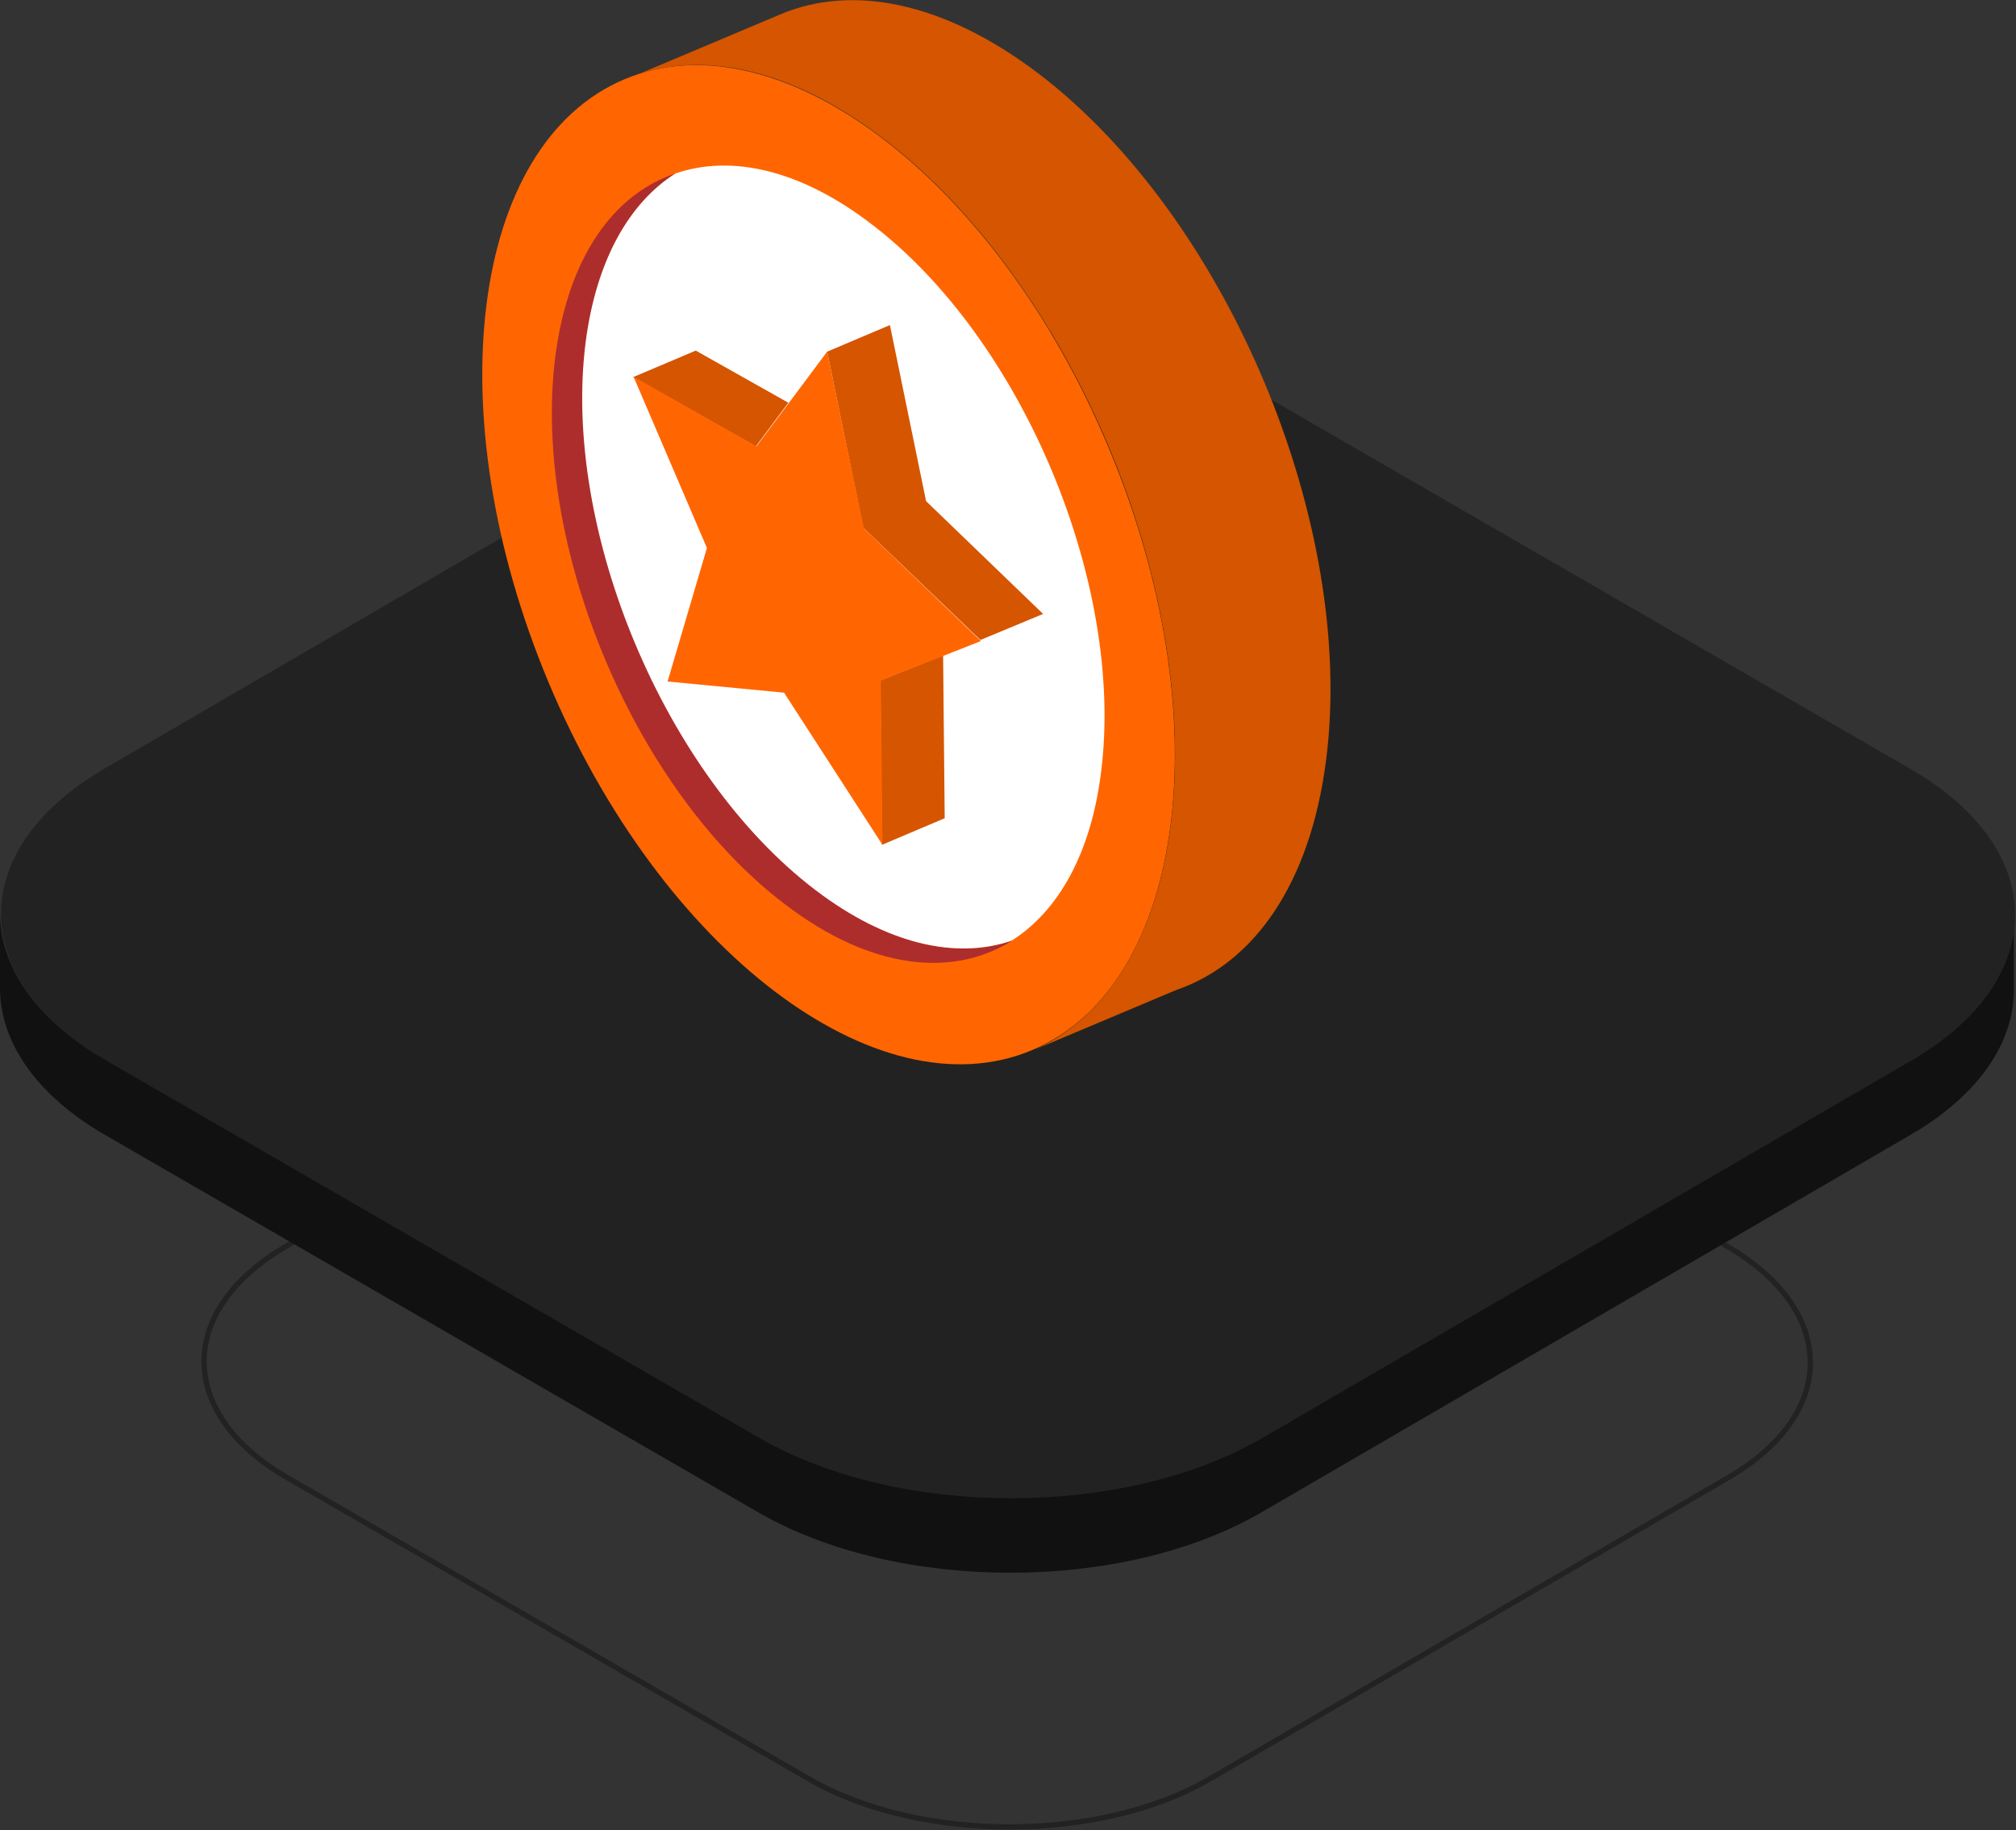
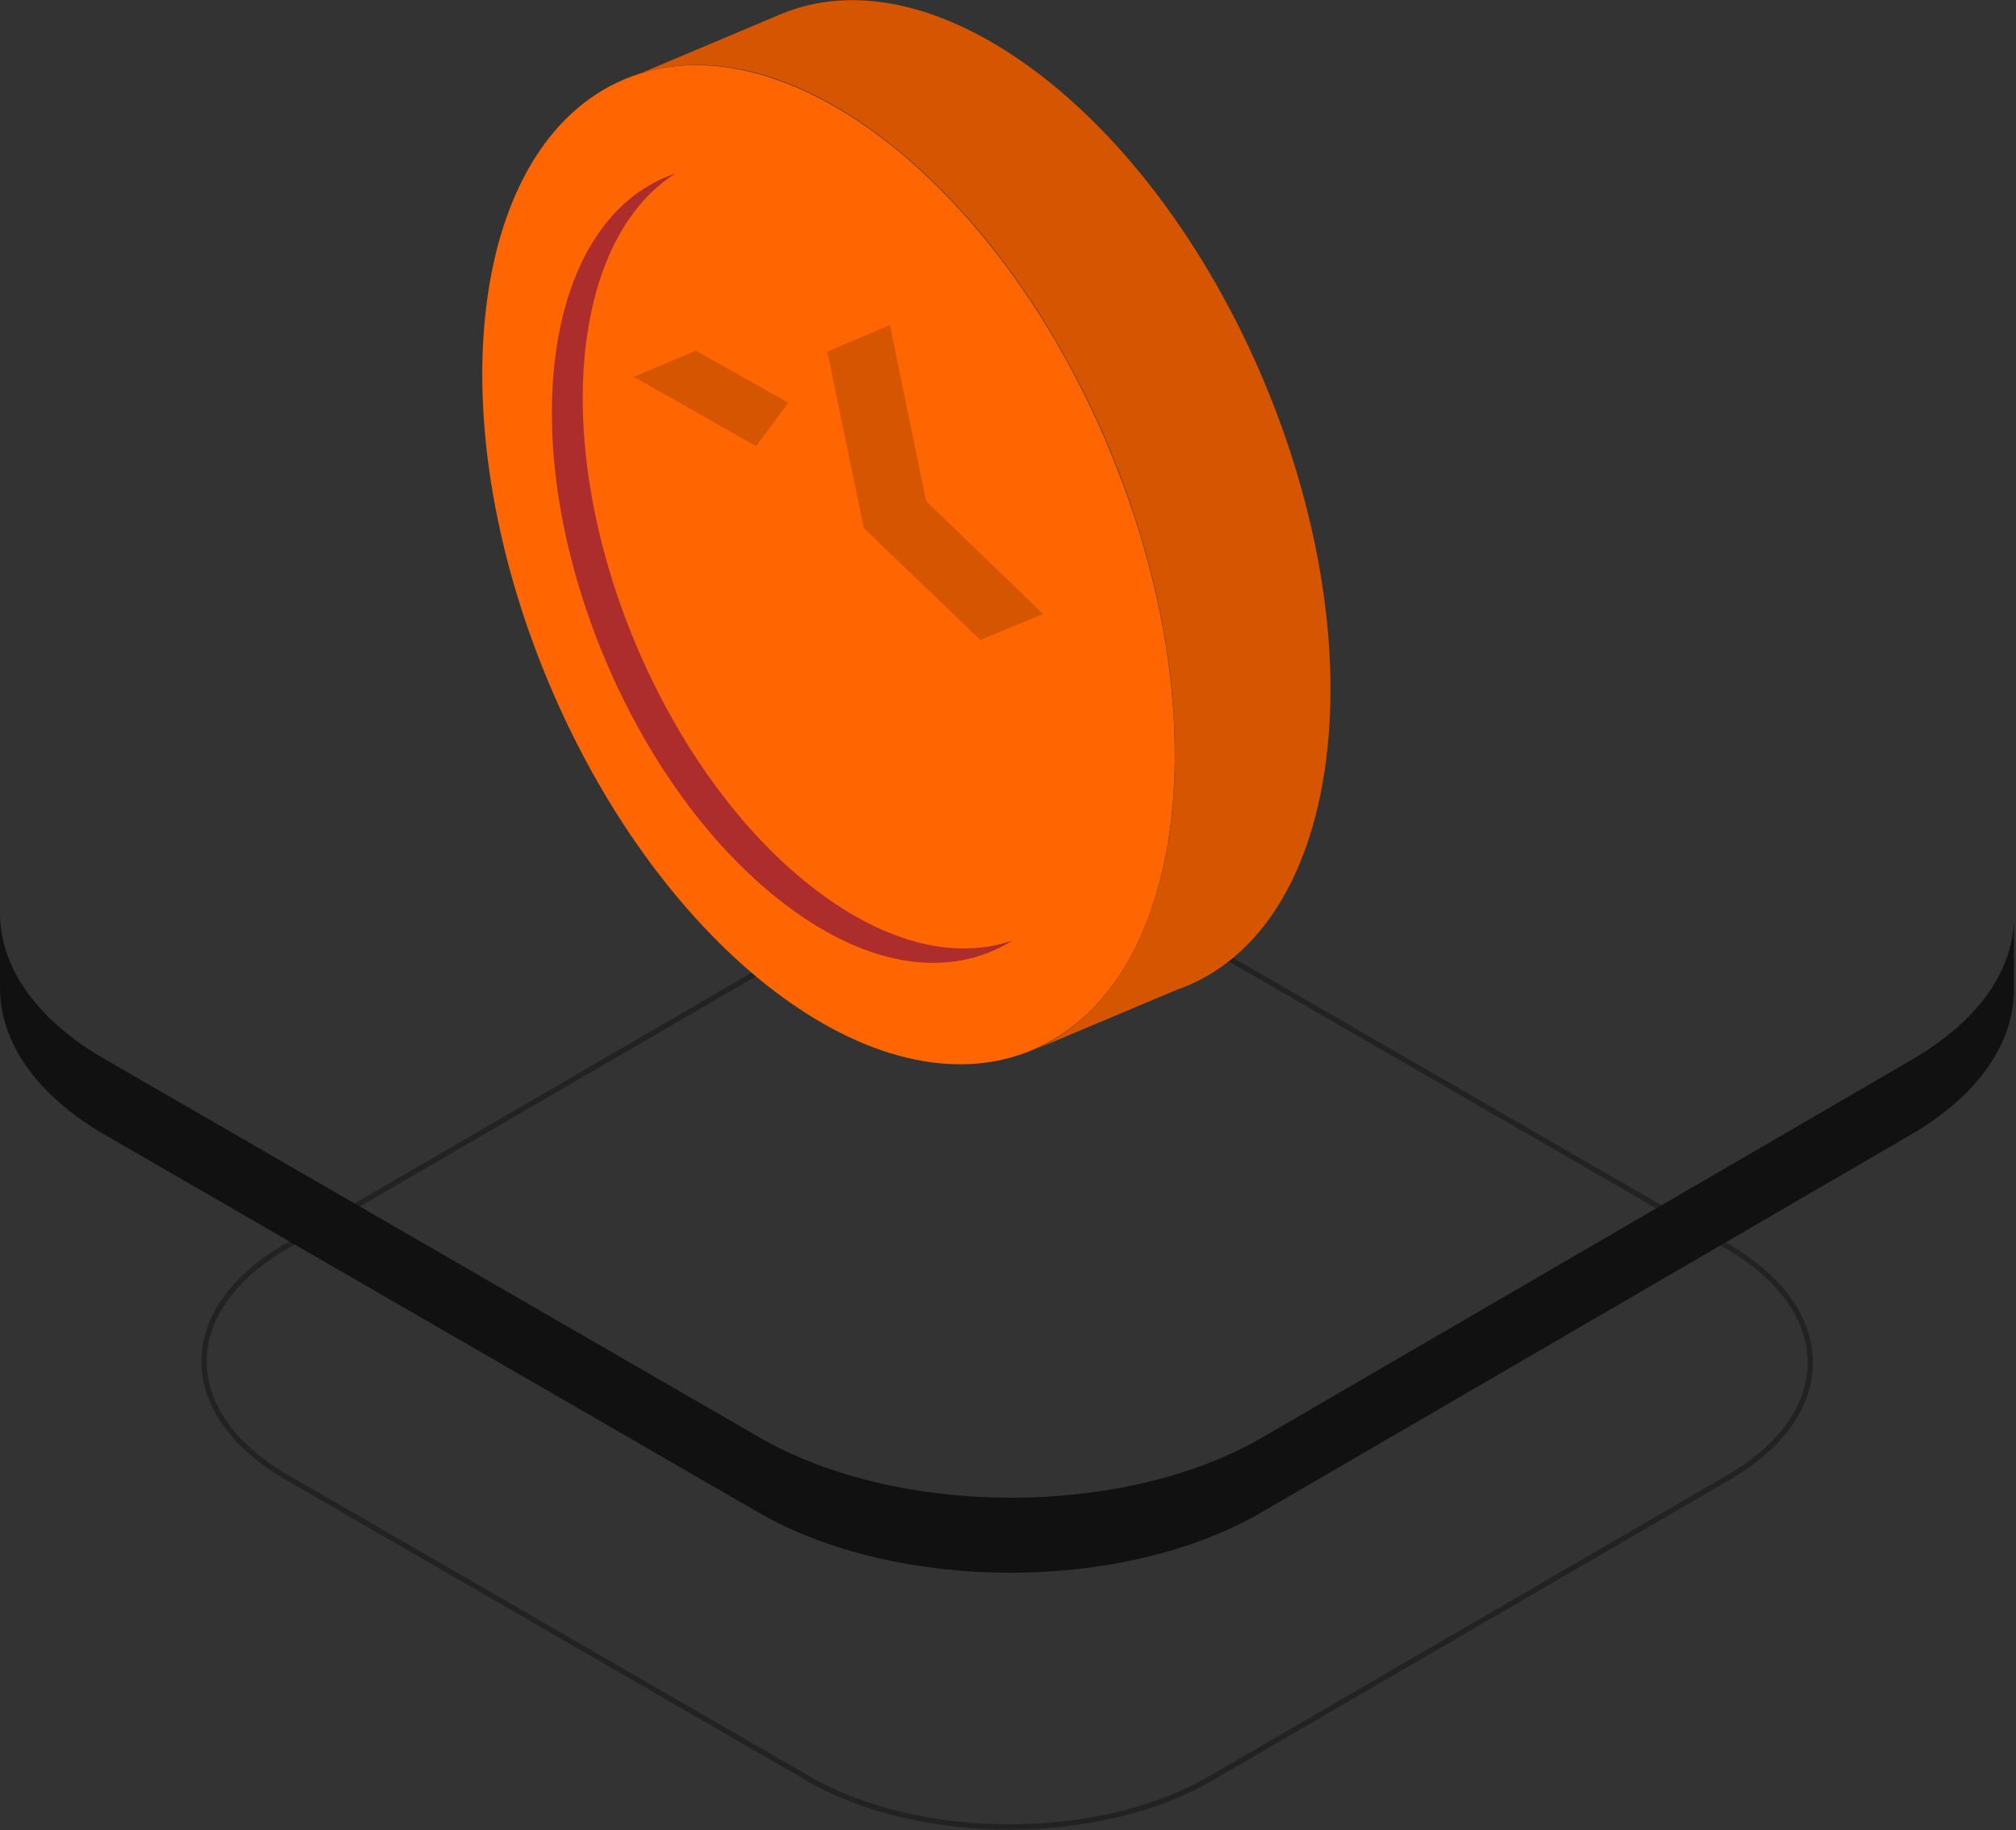
<svg xmlns="http://www.w3.org/2000/svg" xmlns:xlink="http://www.w3.org/1999/xlink" version="1.1" id="Layer_1" x="0px" y="0px" viewBox="0 0 379 344" style="enable-background:new 0 0 379 344;" xml:space="preserve">
  <rect x="0" y="0" width="379" height="344" fill="#333333" stroke="none" />
  <style type="text/css">
	.st0{clip-path:url(#SVGID_2_);}
	.st1{fill:none;stroke:#222222;stroke-miterlimit:10;}
	.st2{fill:#111111;}
	.st3{fill:#222222;}
	.st4{fill:#FF6601;}
	.st5{fill:#D55501;}
	.st6{fill:#AD2D2D;}
	.st7{fill:#FFFFFF;}
</style>
  <g>
    <defs>
      <rect id="SVGID_1_" width="378.8" height="344" />
    </defs>
    <clipPath id="SVGID_2_">
      <use xlink:href="#SVGID_1_" style="overflow:visible;" />
    </clipPath>
    <g class="st0">
      <path class="st1" d="M324.6,234.2c20.9,12.1,21,31.6,0.2,43.6l-97.4,56.6c-20.7,12-54.5,12-75.3,0l-98-56.6    c-20.9-12-21-31.6-0.2-43.6l97.4-56.6c20.7-12.1,54.5-12.1,75.3,0L324.6,234.2z" />
      <path class="st2" d="M359.4,199.2l-122.1,71c-26,15.1-68.3,15.1-94.5,0l-122.9-71C6.6,191.6,0,181.6,0,171.6v14.1    c0,10,6.6,20,19.7,27.6l122.9,71c26.2,15.1,68.5,15.1,94.5,0l122.1-71c12.9-7.5,19.4-17.4,19.4-27.2V172    C378.8,181.9,372.3,191.7,359.4,199.2z" />
-       <path class="st3" d="M359.1,144.5c26.2,15.1,26.3,39.6,0.3,54.8l-122.1,71c-26,15.1-68.3,15.1-94.5,0l-122.9-71    c-26.2-15.1-26.3-39.6-0.3-54.8l122.1-71c26-15.1,68.3-15.1,94.5,0L359.1,144.5z" />
      <path class="st4" d="M194,197.4c29.1-12.2,35.6-62.9,14.4-113.3c-21.1-50.4-61.9-81.4-91-69.2C88.4,27.1,82,77.8,103.1,128.2    C124.2,178.6,164.9,209.6,194,197.4z" />
      <path class="st5" d="M220.1,155c5.6-44.3-18.6-102-54.1-129c-16.8-12.8-33-16.4-46.1-12l26.8-11.3c13.5-5.7,30.7-2.4,48.5,11.1    c35.5,27,59.8,84.8,54.1,129.1c-3,23.3-13.6,38.2-28.2,43.2l-26.6,11.2C207.7,191.4,217.3,176.9,220.1,155z" />
      <path class="st6" d="M104.4,67c-4.5,35.4,14.8,81.5,43.2,103c16,12.2,31.4,13.9,42.7,6.8c-10.5,3.6-23.5,0.7-36.9-9.5    c-28.4-21.6-47.7-67.7-43.2-103c2-15.4,8.1-26.2,16.8-31.7C115.3,36.5,106.8,48.4,104.4,67z" />
-       <path class="st7" d="M110.1,64.3c-4.5,35.3,14.9,81.5,43.2,103c13.4,10.2,26.5,13.1,36.9,9.5c8.7-5.5,14.9-16.3,16.8-31.7    c4.5-35.4-14.9-81.5-43.2-103C150.5,31.9,137.5,29,127,32.6C118.3,38.1,112.1,48.9,110.1,64.3z" />
      <path class="st5" d="M142.1,83.9l-23.1-13l11.8-5l17.4,9.8L142.1,83.9z" />
      <path class="st5" d="M162.3,99.2l-6.8-33.1l11.8-5l6.8,33.1l22,21.2l-11.8,4.9L162.3,99.2z" />
-       <path class="st5" d="M177.3,123.2l0.3,30.6l-11.8,5l-0.3-30.9L177.3,123.2z" />
      <path class="st4" d="M155.5,66.1l-13.3,17.8l-23.1-13.1l13.8,32.2l-7.4,25.1l21.9,2.1l18.5,28.6l-0.3-30.9l18.8-7.4l-22-21.2    L155.5,66.1z" />
    </g>
  </g>
</svg>